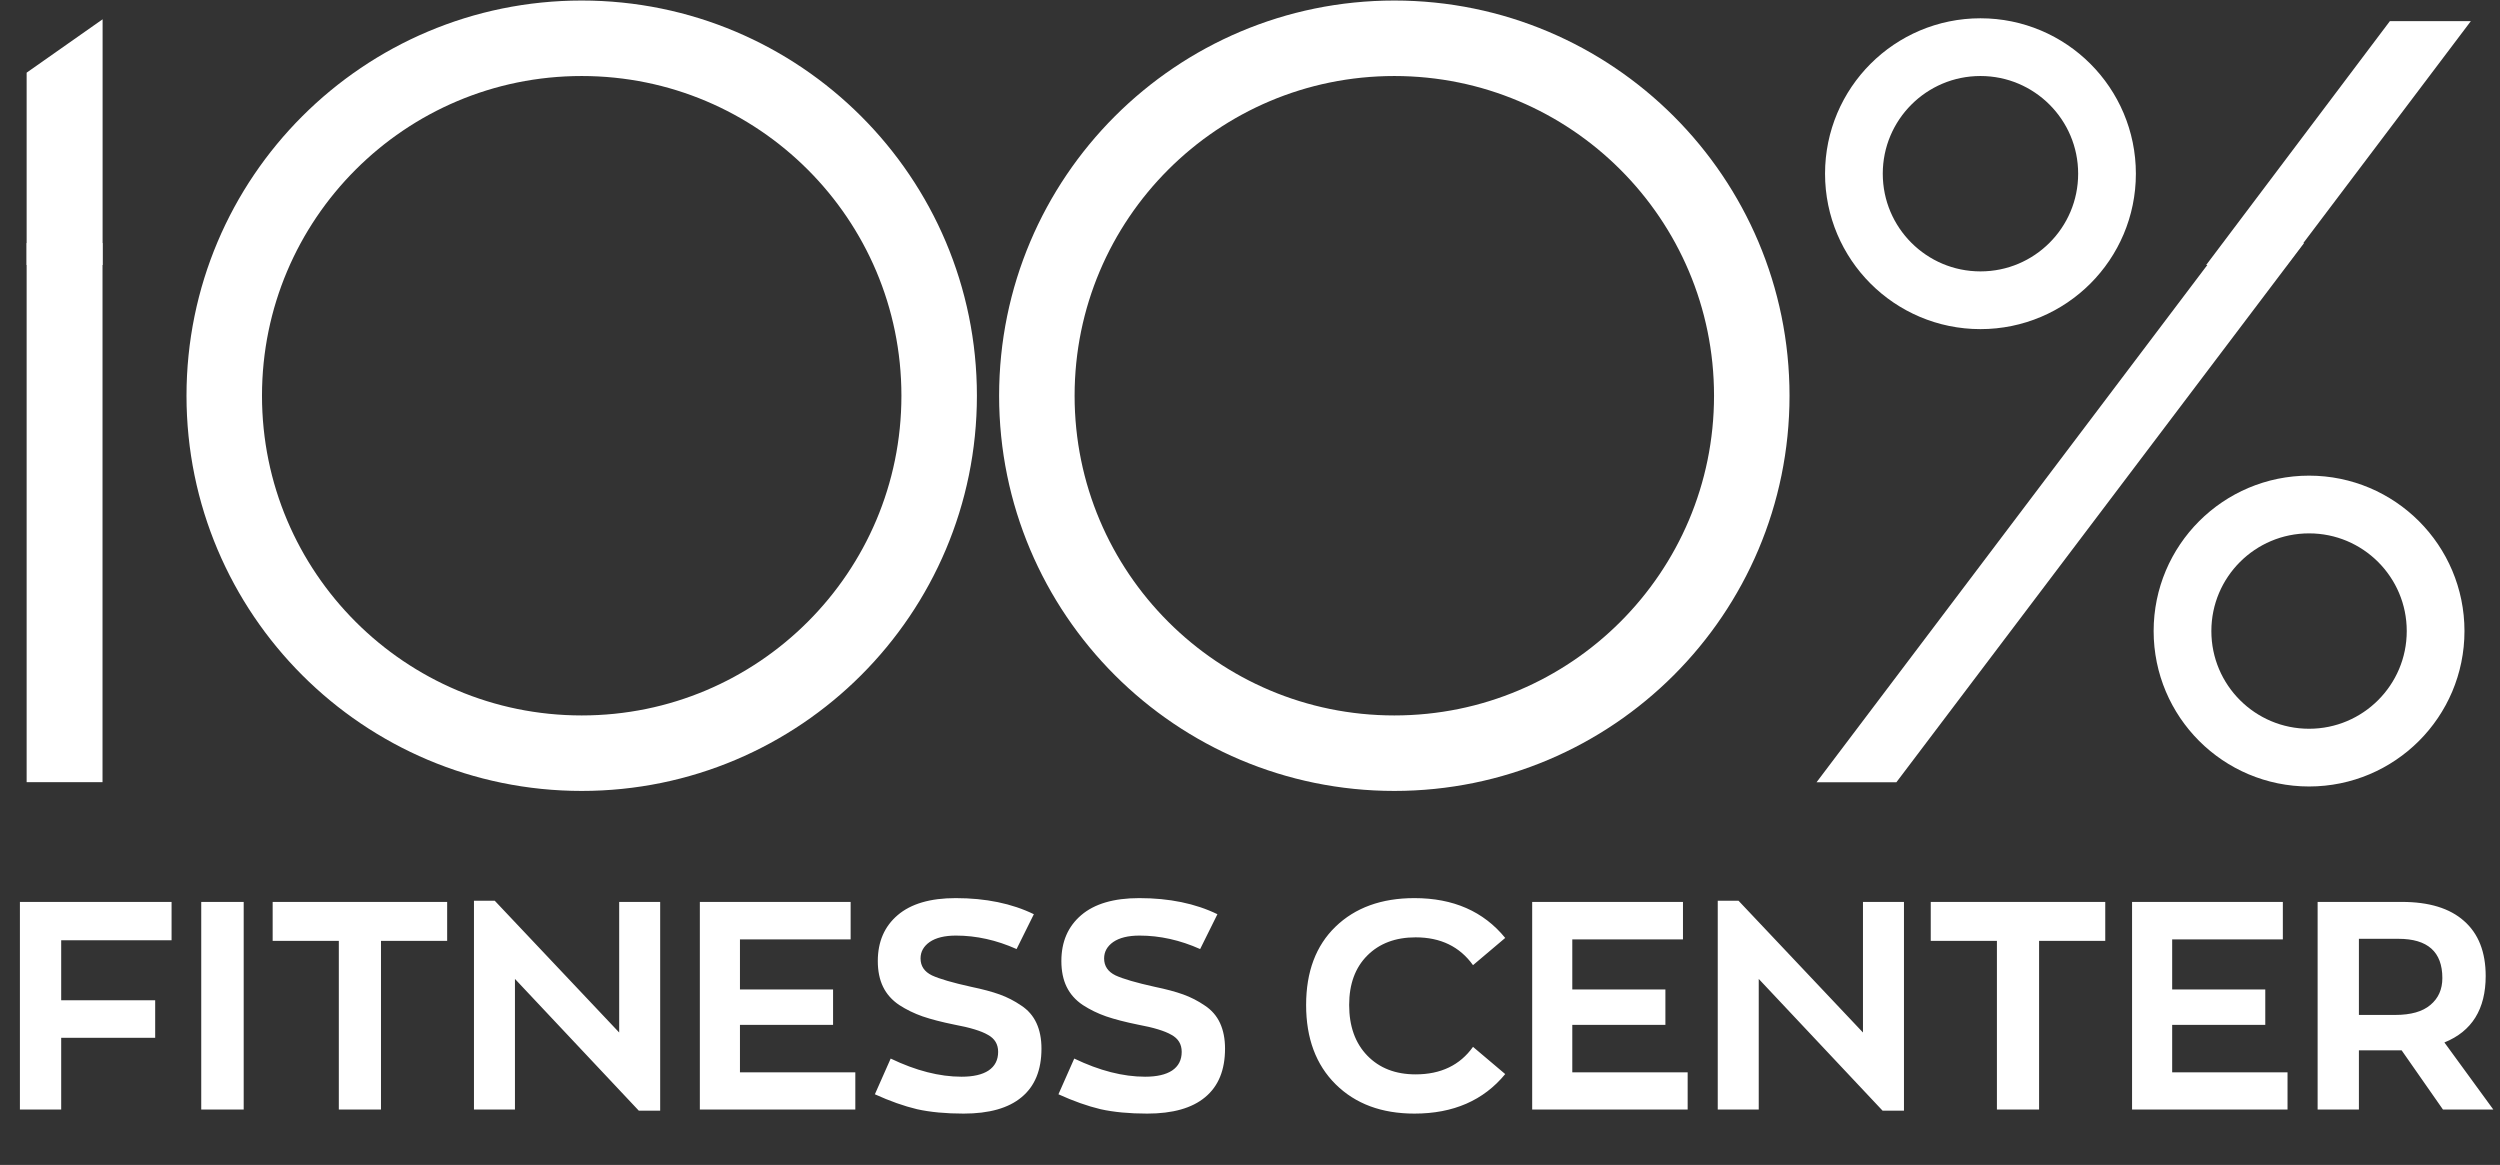
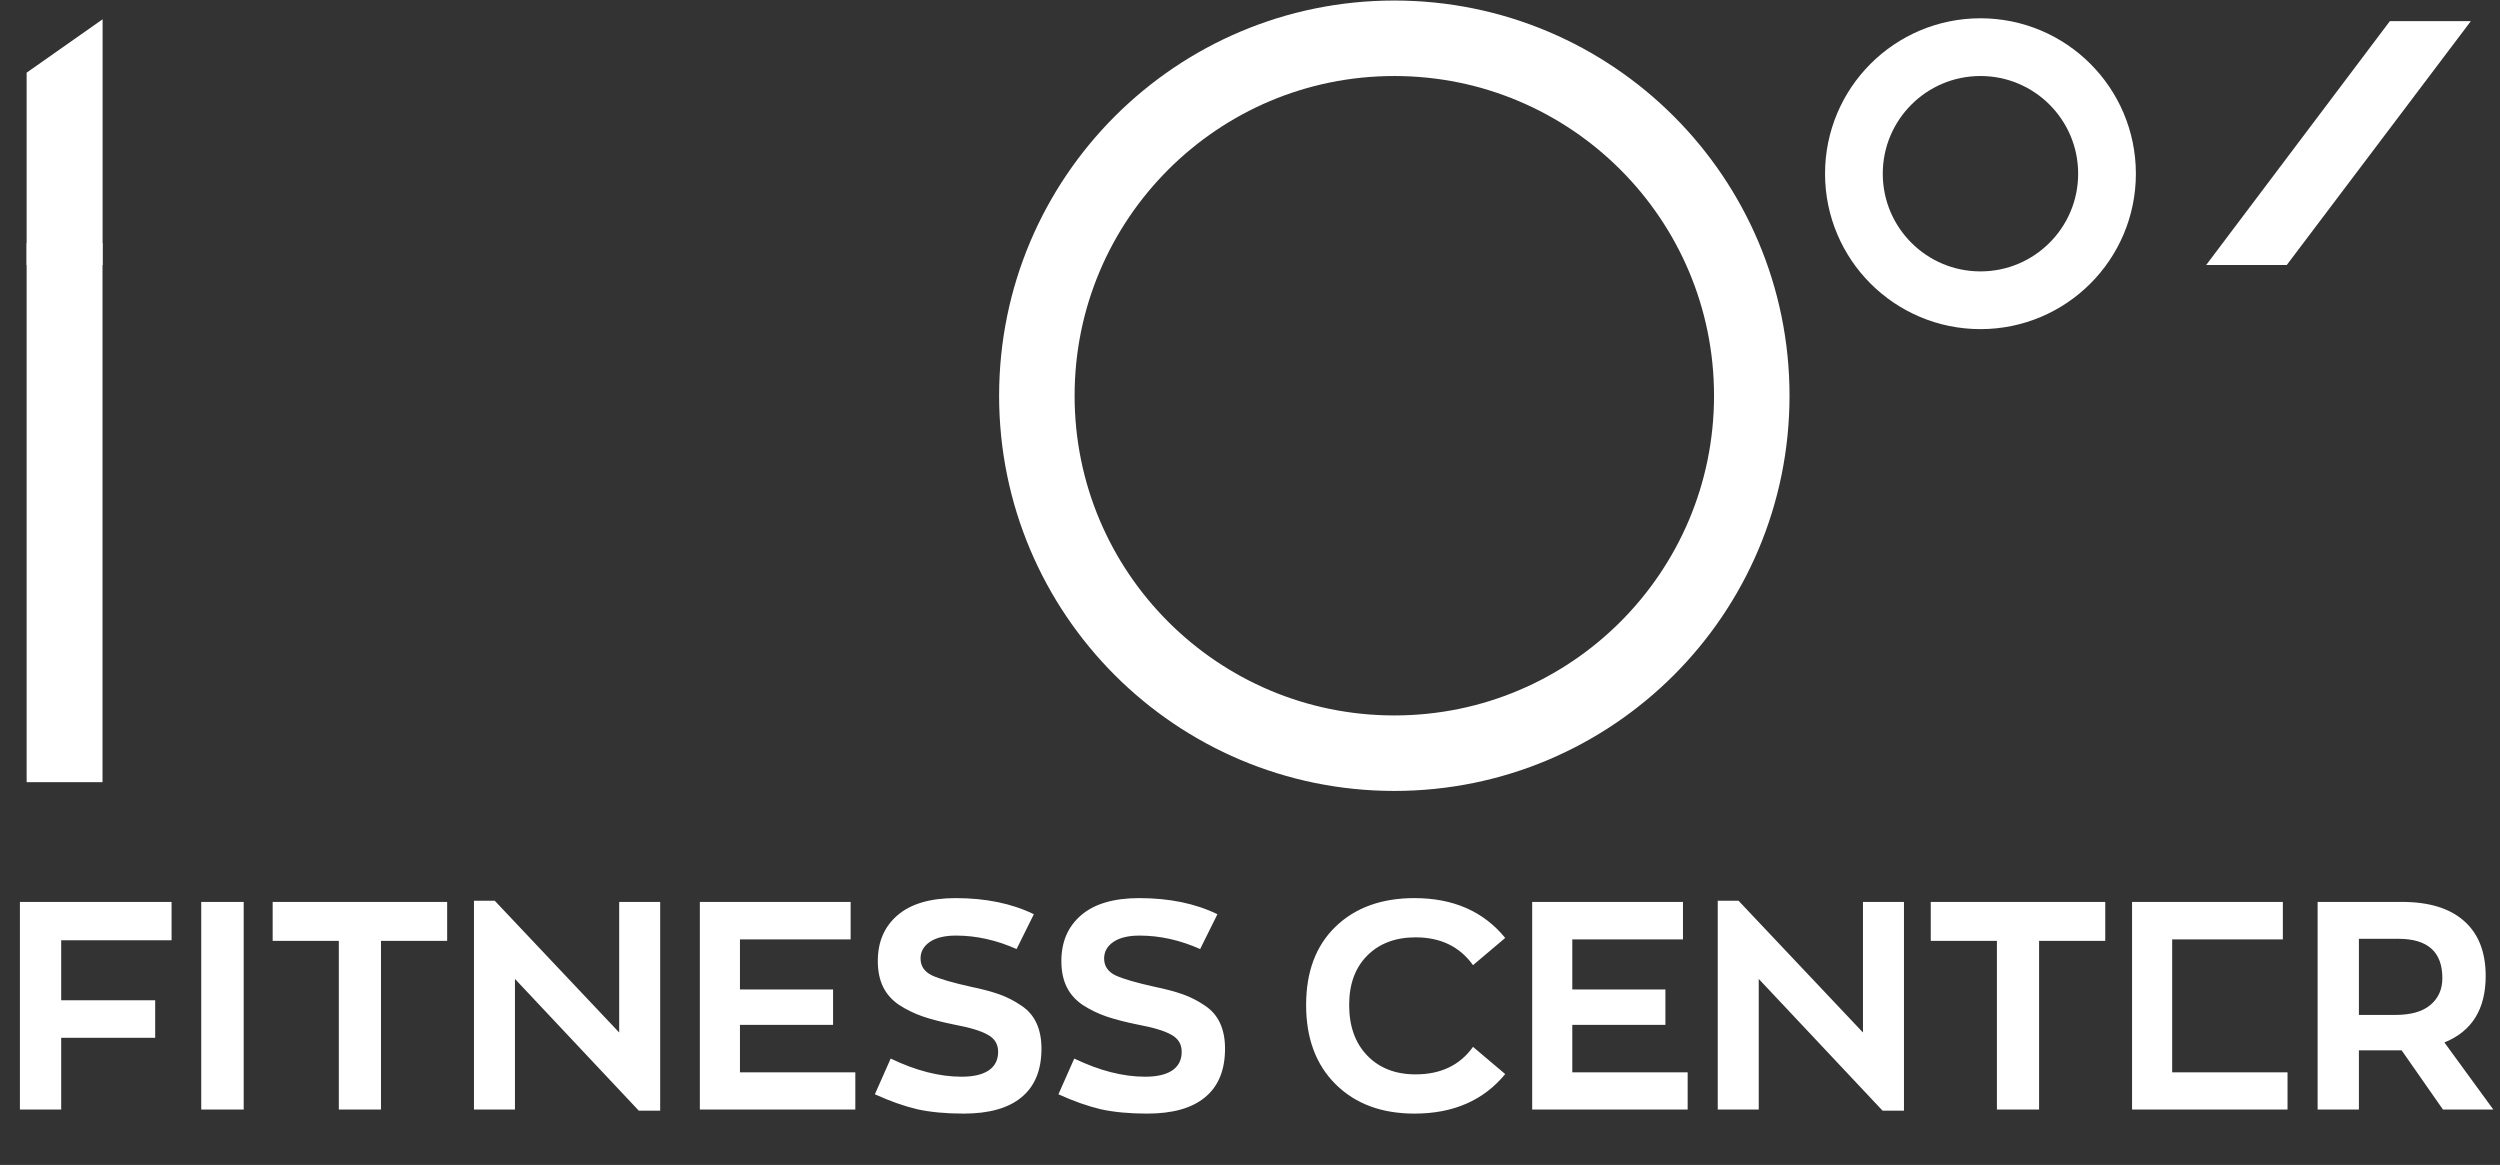
<svg xmlns="http://www.w3.org/2000/svg" width="485" height="226" viewBox="0 0 485 226" fill="none">
  <rect x="0" y="0" width="485" height="226" fill="#333333" stroke="none" />
-   <path d="M3.862 215.244V174.972H33.285V182.413H11.871V194.057H30.105V201.328H11.871V215.244H3.862ZM39.04 215.244V174.972H47.276V215.244H39.04ZM65.732 215.244V182.527H52.895V174.972H86.748V182.527H73.911V215.244H65.732ZM120.122 174.972H128.074V215.471H123.928L99.901 189.911V215.244H91.949V174.745H95.982L120.122 200.306V174.972ZM135.77 215.244V174.972H165.023V182.243H143.552V191.956H161.615V198.829H143.552V208.031H165.932V215.244H135.77ZM186.936 216.039C183.49 216.039 180.48 215.755 177.905 215.187C175.367 214.582 172.641 213.616 169.725 212.291L172.792 205.361C177.677 207.709 182.259 208.883 186.538 208.883C188.81 208.883 190.552 208.485 191.764 207.69C193.014 206.857 193.639 205.645 193.639 204.054C193.639 202.578 192.976 201.479 191.65 200.76C190.363 200.003 188.186 199.34 185.118 198.772C182.695 198.28 180.65 197.749 178.984 197.181C177.356 196.613 175.841 195.875 174.44 194.966C173.039 194.02 171.997 192.846 171.316 191.445C170.634 190.043 170.293 188.377 170.293 186.446C170.293 182.697 171.581 179.725 174.156 177.528C176.731 175.332 180.48 174.234 185.402 174.234C191.234 174.234 196.289 175.275 200.568 177.358L197.217 184.117C193.317 182.375 189.397 181.504 185.459 181.504C183.263 181.504 181.559 181.921 180.347 182.754C179.173 183.587 178.586 184.647 178.586 185.935C178.586 187.412 179.325 188.51 180.801 189.229C182.278 189.911 184.815 190.649 188.413 191.445C190.609 191.899 192.446 192.391 193.923 192.921C195.399 193.452 196.8 194.171 198.126 195.08C199.451 195.951 200.436 197.087 201.079 198.488C201.723 199.889 202.045 201.536 202.045 203.43C202.045 207.595 200.758 210.738 198.183 212.859C195.646 214.979 191.897 216.039 186.936 216.039ZM222.548 216.039C219.102 216.039 216.091 215.755 213.516 215.187C210.979 214.582 208.253 213.616 205.337 212.291L208.404 205.361C213.289 207.709 217.871 208.883 222.15 208.883C224.422 208.883 226.164 208.485 227.376 207.69C228.625 206.857 229.25 205.645 229.25 204.054C229.25 202.578 228.588 201.479 227.262 200.76C225.975 200.003 223.797 199.34 220.73 198.772C218.307 198.28 216.262 197.749 214.596 197.181C212.967 196.613 211.453 195.875 210.051 194.966C208.65 194.02 207.609 192.846 206.927 191.445C206.246 190.043 205.905 188.377 205.905 186.446C205.905 182.697 207.192 179.725 209.767 177.528C212.342 175.332 216.091 174.234 221.014 174.234C226.846 174.234 231.901 175.275 236.18 177.358L232.829 184.117C228.928 182.375 225.009 181.504 221.071 181.504C218.875 181.504 217.171 181.921 215.959 182.754C214.785 183.587 214.198 184.647 214.198 185.935C214.198 187.412 214.936 188.51 216.413 189.229C217.89 189.911 220.427 190.649 224.025 191.445C226.221 191.899 228.057 192.391 229.534 192.921C231.011 193.452 232.412 194.171 233.738 195.08C235.063 195.951 236.047 197.087 236.691 198.488C237.335 199.889 237.657 201.536 237.657 203.43C237.657 207.595 236.369 210.738 233.794 212.859C231.257 214.979 227.508 216.039 222.548 216.039ZM274.404 216.039C268.042 216.039 262.949 214.146 259.124 210.359C255.3 206.573 253.387 201.442 253.387 194.966C253.387 188.529 255.281 183.473 259.067 179.8C262.892 176.089 268.004 174.234 274.404 174.234C281.939 174.234 287.809 176.809 292.012 181.959L285.764 187.241C283.189 183.644 279.478 181.845 274.631 181.845C270.731 181.845 267.606 183.019 265.259 185.367C262.911 187.715 261.737 190.914 261.737 194.966C261.737 199.094 262.911 202.369 265.259 204.793C267.606 207.216 270.731 208.428 274.631 208.428C279.516 208.428 283.227 206.648 285.764 203.089L292.012 208.371C287.809 213.483 281.939 216.039 274.404 216.039ZM297.243 215.244V174.972H326.496V182.243H305.025V191.956H323.088V198.829H305.025V208.031H327.405V215.244H297.243ZM361.417 174.972H369.369V215.471H365.222L341.195 189.911V215.244H333.243V174.745H337.276L361.417 200.306V174.972ZM387.402 215.244V182.527H374.565V174.972H408.419V182.527H395.582V215.244H387.402ZM413.619 215.244V174.972H442.872V182.243H421.401V191.956H439.464V198.829H421.401V208.031H443.781V215.244H413.619ZM483.7 215.244H473.93L465.921 203.77H464.842H457.628V215.244H449.619V174.972H465.978C471.241 174.972 475.255 176.203 478.02 178.664C480.822 181.126 482.223 184.685 482.223 189.343C482.223 195.78 479.553 200.078 474.214 202.237L483.7 215.244ZM464.671 196.897C467.701 196.897 469.973 196.254 471.488 194.966C473.04 193.679 473.816 191.937 473.816 189.741C473.816 184.666 470.976 182.129 465.296 182.129H457.628V196.897H464.671Z" fill="white" />
+   <path d="M3.862 215.244V174.972H33.285V182.413H11.871V194.057H30.105V201.328H11.871V215.244H3.862ZM39.04 215.244V174.972H47.276V215.244H39.04ZM65.732 215.244V182.527H52.895V174.972H86.748V182.527H73.911V215.244H65.732ZM120.122 174.972H128.074V215.471H123.928L99.901 189.911V215.244H91.949V174.745H95.982L120.122 200.306V174.972ZM135.77 215.244V174.972H165.023V182.243H143.552V191.956H161.615V198.829H143.552V208.031H165.932V215.244H135.77ZM186.936 216.039C183.49 216.039 180.48 215.755 177.905 215.187C175.367 214.582 172.641 213.616 169.725 212.291L172.792 205.361C177.677 207.709 182.259 208.883 186.538 208.883C188.81 208.883 190.552 208.485 191.764 207.69C193.014 206.857 193.639 205.645 193.639 204.054C193.639 202.578 192.976 201.479 191.65 200.76C190.363 200.003 188.186 199.34 185.118 198.772C182.695 198.28 180.65 197.749 178.984 197.181C177.356 196.613 175.841 195.875 174.44 194.966C173.039 194.02 171.997 192.846 171.316 191.445C170.634 190.043 170.293 188.377 170.293 186.446C170.293 182.697 171.581 179.725 174.156 177.528C176.731 175.332 180.48 174.234 185.402 174.234C191.234 174.234 196.289 175.275 200.568 177.358L197.217 184.117C193.317 182.375 189.397 181.504 185.459 181.504C183.263 181.504 181.559 181.921 180.347 182.754C179.173 183.587 178.586 184.647 178.586 185.935C178.586 187.412 179.325 188.51 180.801 189.229C182.278 189.911 184.815 190.649 188.413 191.445C190.609 191.899 192.446 192.391 193.923 192.921C195.399 193.452 196.8 194.171 198.126 195.08C199.451 195.951 200.436 197.087 201.079 198.488C201.723 199.889 202.045 201.536 202.045 203.43C202.045 207.595 200.758 210.738 198.183 212.859C195.646 214.979 191.897 216.039 186.936 216.039ZM222.548 216.039C219.102 216.039 216.091 215.755 213.516 215.187C210.979 214.582 208.253 213.616 205.337 212.291L208.404 205.361C213.289 207.709 217.871 208.883 222.15 208.883C224.422 208.883 226.164 208.485 227.376 207.69C228.625 206.857 229.25 205.645 229.25 204.054C229.25 202.578 228.588 201.479 227.262 200.76C225.975 200.003 223.797 199.34 220.73 198.772C218.307 198.28 216.262 197.749 214.596 197.181C212.967 196.613 211.453 195.875 210.051 194.966C208.65 194.02 207.609 192.846 206.927 191.445C206.246 190.043 205.905 188.377 205.905 186.446C205.905 182.697 207.192 179.725 209.767 177.528C212.342 175.332 216.091 174.234 221.014 174.234C226.846 174.234 231.901 175.275 236.18 177.358L232.829 184.117C228.928 182.375 225.009 181.504 221.071 181.504C218.875 181.504 217.171 181.921 215.959 182.754C214.785 183.587 214.198 184.647 214.198 185.935C214.198 187.412 214.936 188.51 216.413 189.229C217.89 189.911 220.427 190.649 224.025 191.445C226.221 191.899 228.057 192.391 229.534 192.921C231.011 193.452 232.412 194.171 233.738 195.08C235.063 195.951 236.047 197.087 236.691 198.488C237.335 199.889 237.657 201.536 237.657 203.43C237.657 207.595 236.369 210.738 233.794 212.859C231.257 214.979 227.508 216.039 222.548 216.039ZM274.404 216.039C268.042 216.039 262.949 214.146 259.124 210.359C255.3 206.573 253.387 201.442 253.387 194.966C253.387 188.529 255.281 183.473 259.067 179.8C262.892 176.089 268.004 174.234 274.404 174.234C281.939 174.234 287.809 176.809 292.012 181.959L285.764 187.241C283.189 183.644 279.478 181.845 274.631 181.845C270.731 181.845 267.606 183.019 265.259 185.367C262.911 187.715 261.737 190.914 261.737 194.966C261.737 199.094 262.911 202.369 265.259 204.793C267.606 207.216 270.731 208.428 274.631 208.428C279.516 208.428 283.227 206.648 285.764 203.089L292.012 208.371C287.809 213.483 281.939 216.039 274.404 216.039ZM297.243 215.244V174.972H326.496V182.243H305.025V191.956H323.088V198.829H305.025V208.031H327.405V215.244H297.243ZM361.417 174.972H369.369V215.471H365.222L341.195 189.911V215.244H333.243V174.745H337.276L361.417 200.306V174.972ZM387.402 215.244V182.527H374.565V174.972H408.419V182.527H395.582V215.244H387.402ZM413.619 215.244V174.972H442.872V182.243H421.401V191.956H439.464H421.401V208.031H443.781V215.244H413.619ZM483.7 215.244H473.93L465.921 203.77H464.842H457.628V215.244H449.619V174.972H465.978C471.241 174.972 475.255 176.203 478.02 178.664C480.822 181.126 482.223 184.685 482.223 189.343C482.223 195.78 479.553 200.078 474.214 202.237L483.7 215.244ZM464.671 196.897C467.701 196.897 469.973 196.254 471.488 194.966C473.04 193.679 473.816 191.937 473.816 189.741C473.816 184.666 470.976 182.129 465.296 182.129H457.628V196.897H464.671Z" fill="white" />
  <path d="M384.21 58.25C397.769 58.25 408.761 47.258 408.761 33.698C408.761 20.139 397.769 9.147 384.21 9.147C370.65 9.147 359.658 20.139 359.658 33.698C359.658 47.258 370.65 58.25 384.21 58.25Z" stroke="white" stroke-width="11.199" />
-   <path d="M447.957 146.978C461.516 146.978 472.508 135.986 472.508 122.427C472.508 108.867 461.516 97.875 447.957 97.875C434.398 97.875 423.405 108.867 423.405 122.427C423.405 135.986 434.398 146.978 447.957 146.978Z" stroke="white" stroke-width="11.199" />
-   <path d="M431.433 47.154L352.409 151.757H367.899L446.986 47.154H431.433Z" fill="white" />
  <path d="M443.634 51.405L479.342 4.104H463.633L428.003 51.405H443.634Z" fill="white" />
  <path d="M19.904 51.405V3.742L5.168 14.095V51.405H19.904Z" fill="white" />
  <path d="M19.888 47.153H5.168V151.74H19.888V47.153Z" fill="white" />
-   <path d="M112.851 146.118C151.15 146.118 182.198 115.071 182.198 76.771C182.198 38.472 151.15 7.424 112.851 7.424C74.552 7.424 43.504 38.472 43.504 76.771C43.504 115.071 74.552 146.118 112.851 146.118Z" stroke="white" stroke-width="14.645" />
  <path d="M270.498 146.118C308.797 146.118 339.845 115.071 339.845 76.771C339.845 38.472 308.797 7.424 270.498 7.424C232.198 7.424 201.15 38.472 201.15 76.771C201.15 115.071 232.198 146.118 270.498 146.118Z" stroke="white" stroke-width="14.645" />
</svg>